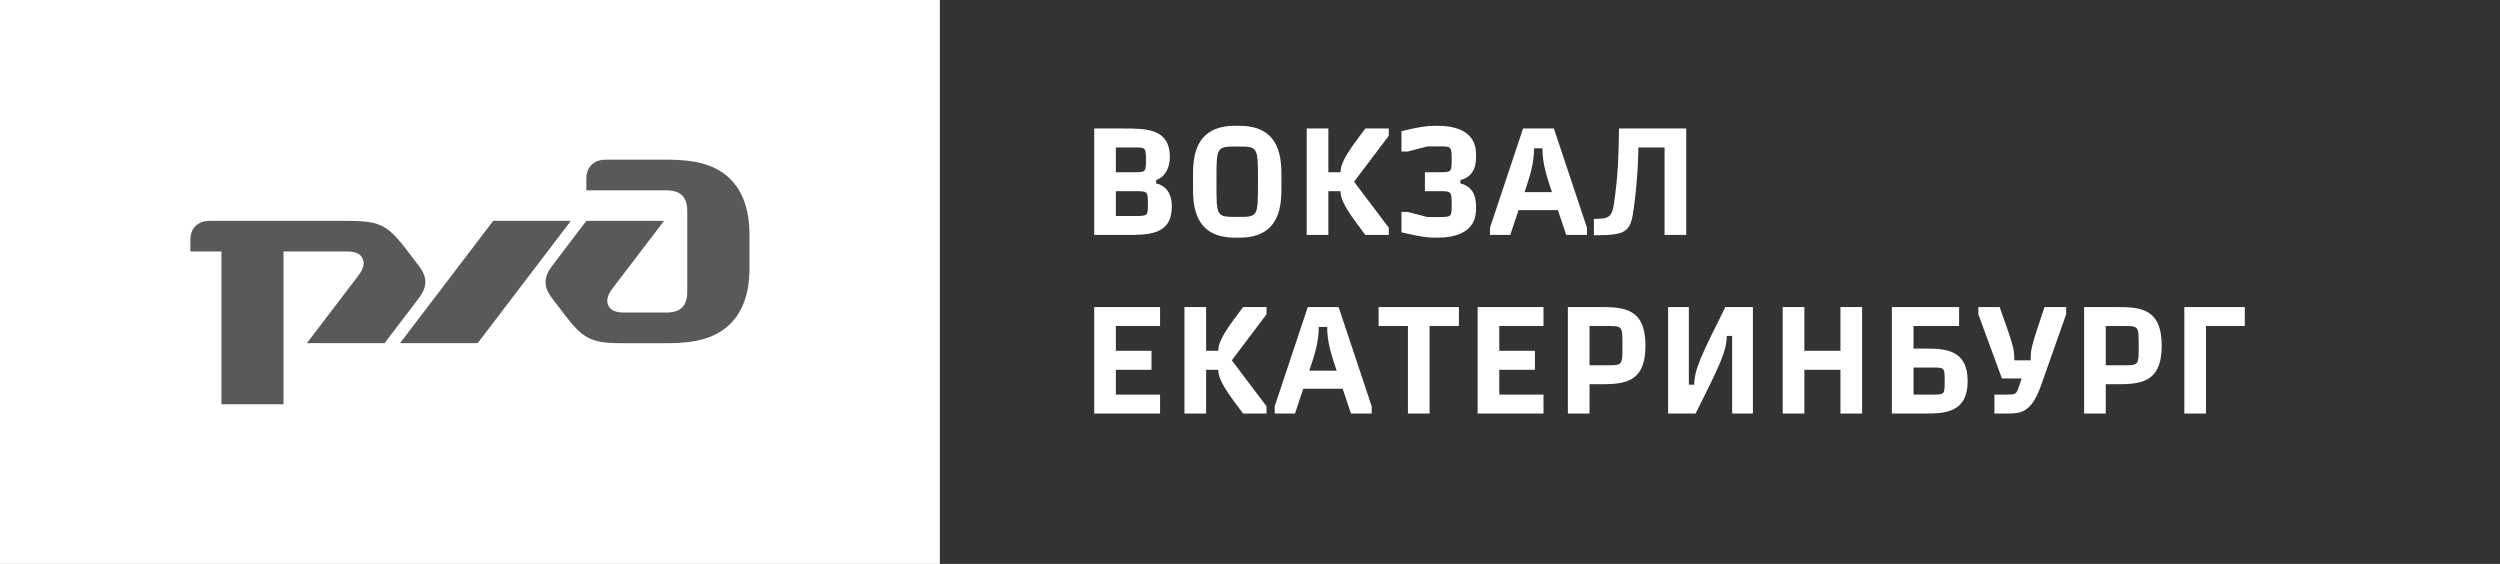
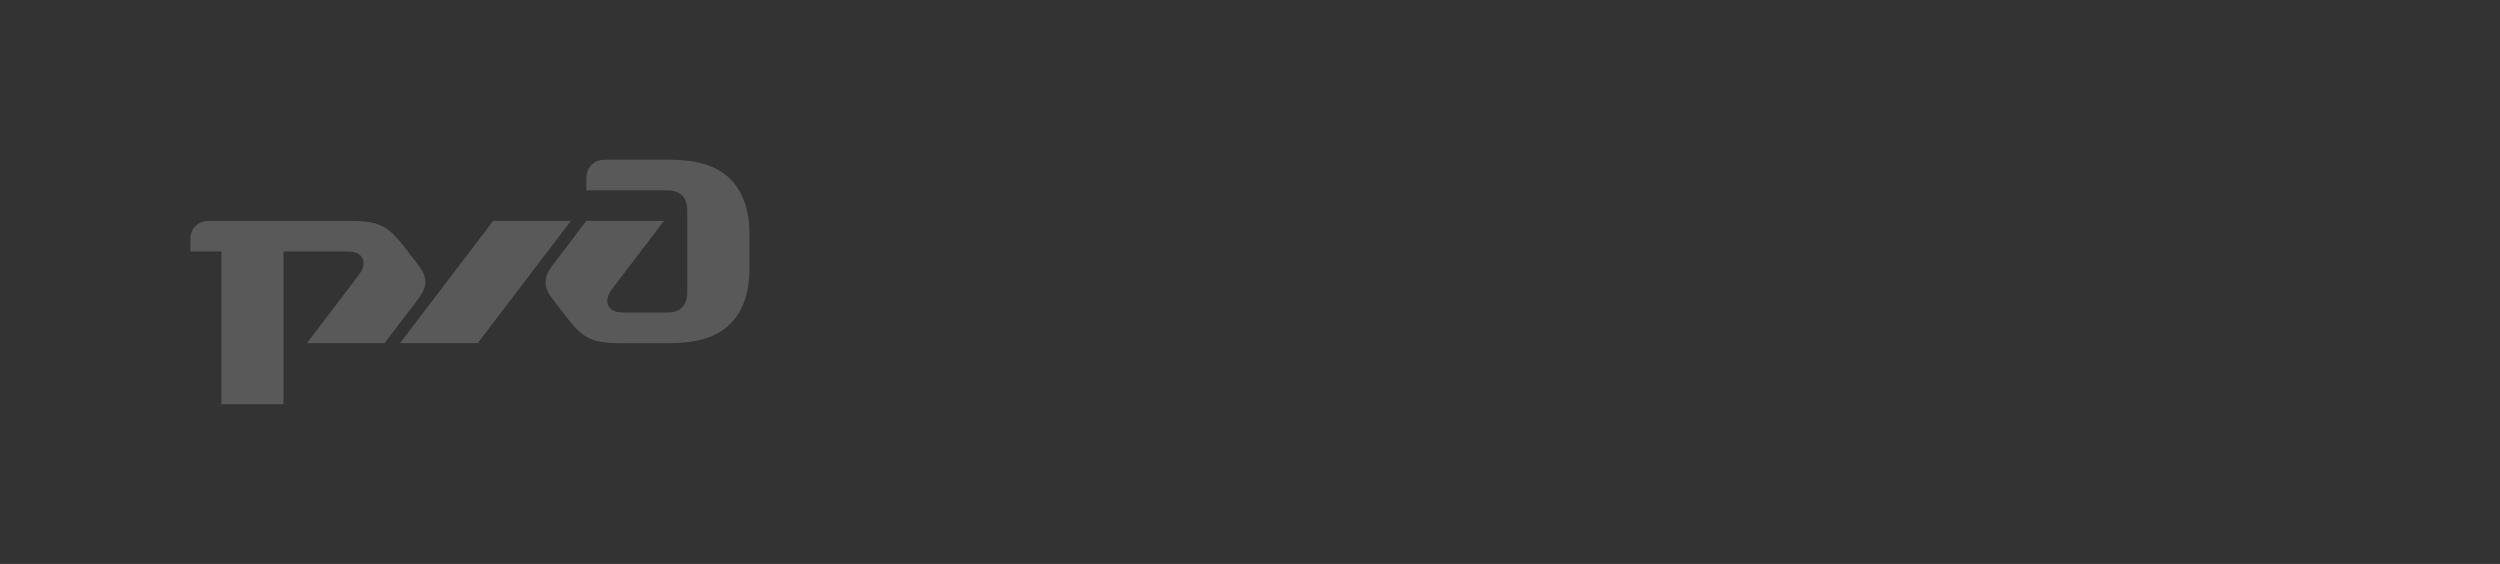
<svg xmlns="http://www.w3.org/2000/svg" width="266" height="60" viewBox="0 0 266 60" fill="none">
  <rect x="0" y="0" width="266" height="60" fill="#333333" stroke="none" />
-   <path d="M100 0H0V60H100V0Z" fill="white" />
  <path d="M36.436 23.501C38.222 23.501 39.53 23.501 40.638 24.041C41.736 24.581 42.564 25.672 43.393 26.753L44.221 27.834C44.81 28.6 45.259 29.189 45.259 30.005C45.259 30.82 44.78 31.45 44.221 32.177L40.917 36.51H32.653L38.023 29.465C38.432 28.924 38.921 28.247 38.572 27.5C38.222 26.753 37.334 26.753 36.645 26.753H30.167V43.014H23.56V26.753H20.256V25.8C20.256 25.259 20.256 24.581 20.805 24.041C21.354 23.501 22.043 23.501 22.592 23.501H36.436ZM70.451 16.986C72.517 16.986 75.612 16.987 77.678 19.02C79.743 21.054 79.744 24.04 79.744 25.121V28.384C79.744 29.475 79.744 32.452 77.678 34.485C75.612 36.519 72.517 36.519 70.451 36.519H66.868C65.072 36.519 63.764 36.519 62.666 35.978C61.568 35.438 60.74 34.347 59.911 33.267L59.083 32.185C58.494 31.419 58.045 30.83 58.045 30.015C58.045 29.199 58.524 28.57 59.083 27.843L62.387 23.5H70.652L65.281 30.545C64.872 31.085 64.383 31.763 64.733 32.51C65.072 33.256 65.97 33.257 66.658 33.257H70.652C71.201 33.257 72.029 33.257 72.577 32.717C73.126 32.176 73.126 31.361 73.126 30.82V22.684C73.126 22.144 73.126 21.329 72.577 20.789C72.029 20.249 71.201 20.248 70.652 20.248H62.387V19.295C62.387 18.755 62.386 18.076 62.955 17.526C63.504 16.986 64.194 16.986 64.742 16.986H70.451ZM50.828 36.51H42.564L52.475 23.501H60.739L50.828 36.51Z" fill="#595959" />
-   <path d="M118.728 18.328H120.632C121.928 18.328 121.928 18.28 121.928 17.016C121.928 15.688 121.88 15.688 120.632 15.688H118.728V18.328ZM120.84 20.344H118.728V22.984H120.84C122.136 22.984 122.136 22.936 122.136 21.672C122.136 20.344 122.072 20.344 120.84 20.344ZM116.424 13.672H119.528C121.928 13.672 124.472 13.672 124.472 16.696C124.472 17.688 124.088 18.776 123.016 19.16V19.512C124.68 19.928 124.68 21.544 124.68 21.976C124.68 25 122.232 25 119.736 25H116.424V13.672ZM131.64 15.592C129.432 15.592 129.432 15.592 129.432 19.192V19.48C129.432 23.08 129.432 23.08 131.64 23.08C133.848 23.08 133.848 23.08 133.848 19.48V19.192C133.848 15.592 133.848 15.592 131.64 15.592ZM131.4 13.384H131.88C136.344 13.384 136.344 17.032 136.344 18.856V19.816C136.344 21.64 136.344 25.288 131.88 25.288H131.4C126.936 25.288 126.936 21.64 126.936 19.816V18.856C126.936 17.032 126.936 13.384 131.4 13.384ZM147.769 14.44L144.073 19.336L147.769 24.232V25H145.273C143.593 22.76 142.633 21.48 142.633 20.344H141.337V25H139.033V13.672H141.337V18.328H142.633C142.633 17.192 143.593 15.912 145.273 13.672H147.769V14.44ZM152.924 25.288C152.252 25.288 151.42 25.288 149.116 24.712V22.552H149.788L151.884 23.096H153.164C154.46 23.096 154.46 23.048 154.46 21.72C154.46 20.344 154.396 20.344 153.164 20.344H151.612V18.328H153.164C154.46 18.328 154.46 18.28 154.46 16.952C154.46 15.576 154.396 15.576 153.164 15.576H151.884L149.788 16.12H149.116V13.96C151.42 13.384 152.252 13.384 152.924 13.384C157.052 13.384 157.052 15.784 157.052 16.552C157.052 17.224 157.052 18.744 155.388 19.16V19.512C157.052 19.928 157.052 21.448 157.052 22.12C157.052 22.872 157.052 25.288 152.924 25.288ZM162.054 13.672H165.334L168.854 24.232V25H166.646L165.766 22.36H161.574L160.694 25H158.534V24.232L162.054 13.672ZM164.118 15.784H163.222C163.222 17.416 162.79 18.712 162.214 20.44H165.126C164.55 18.712 164.118 17.416 164.118 15.784ZM172.262 13.672H179.414V25H177.11V15.688H174.326C174.294 17.096 174.262 18.808 173.862 21.96C173.51 24.68 173.19 25.032 169.59 25.032V23.288C171.142 23.288 171.51 23.16 171.734 21.624C172.182 18.44 172.214 16.696 172.262 13.672ZM118.728 39.344V41.984H123.432V44H116.424V32.672H123.432V34.688H118.728V37.328H122.52V39.344H118.728ZM134.761 33.44L131.065 38.336L134.761 43.232V44H132.265C130.585 41.76 129.625 40.48 129.625 39.344H128.329V44H126.025V32.672H128.329V37.328H129.625C129.625 36.192 130.585 34.912 132.265 32.672H134.761V33.44ZM139.148 32.672H142.428L145.948 43.232V44H143.74L142.86 41.36H138.668L137.788 44H135.628V43.232L139.148 32.672ZM141.212 34.784H140.316C140.316 36.416 139.884 37.712 139.308 39.44H142.22C141.644 37.712 141.212 36.416 141.212 34.784ZM146.684 32.672H155.228V34.688H152.108V44H149.804V34.688H146.684V32.672ZM159.524 39.344V41.984H164.228V44H157.22V32.672H164.228V34.688H159.524V37.328H163.316V39.344H159.524ZM169.125 34.688V38.864H171.045C172.629 38.864 172.629 38.864 172.629 36.784C172.629 34.688 172.629 34.688 171.045 34.688H169.125ZM166.821 44V32.672H170.085C172.629 32.672 175.077 32.672 175.077 36.784C175.077 40.88 172.629 40.88 170.085 40.88H169.125V44H166.821ZM179.693 40.928H180.269C180.269 39.296 181.085 37.664 183.581 32.672H186.509V44H184.301V35.744H183.725C183.725 37.376 182.909 39.008 180.413 44H177.485V32.672H179.693V40.928ZM191.984 32.672V37.328H195.824V32.672H198.128V44H195.824V39.344H191.984V44H189.68V32.672H191.984ZM203.6 41.984H205.808C206.912 41.984 206.912 41.904 206.912 40.544C206.912 39.2 206.912 39.104 205.808 39.104H203.6V41.984ZM203.6 37.088H204.848C206.912 37.088 209.36 37.168 209.36 40.544C209.36 43.92 206.912 44 204.848 44H201.296V32.672H208.448V34.688H203.6V37.088ZM214.319 38.336H216.063C216.063 37.072 216.127 36.896 217.535 32.672H219.839V33.44L217.167 41.008C216.111 44 214.959 44 213.439 44H212.207V41.984H213.455C214.415 41.984 214.543 41.968 214.799 41.184L215.103 40.272H213.007L210.495 33.44V32.672H212.767C214.255 36.896 214.319 37.072 214.319 38.336ZM224.053 34.688V38.864H225.973C227.557 38.864 227.557 38.864 227.557 36.784C227.557 34.688 227.557 34.688 225.973 34.688H224.053ZM221.749 44V32.672H225.013C227.557 32.672 230.005 32.672 230.005 36.784C230.005 40.88 227.557 40.88 225.013 40.88H224.053V44H221.749ZM234.717 34.688V44H232.413V32.672H238.845V34.688H234.717Z" fill="white" />
</svg>